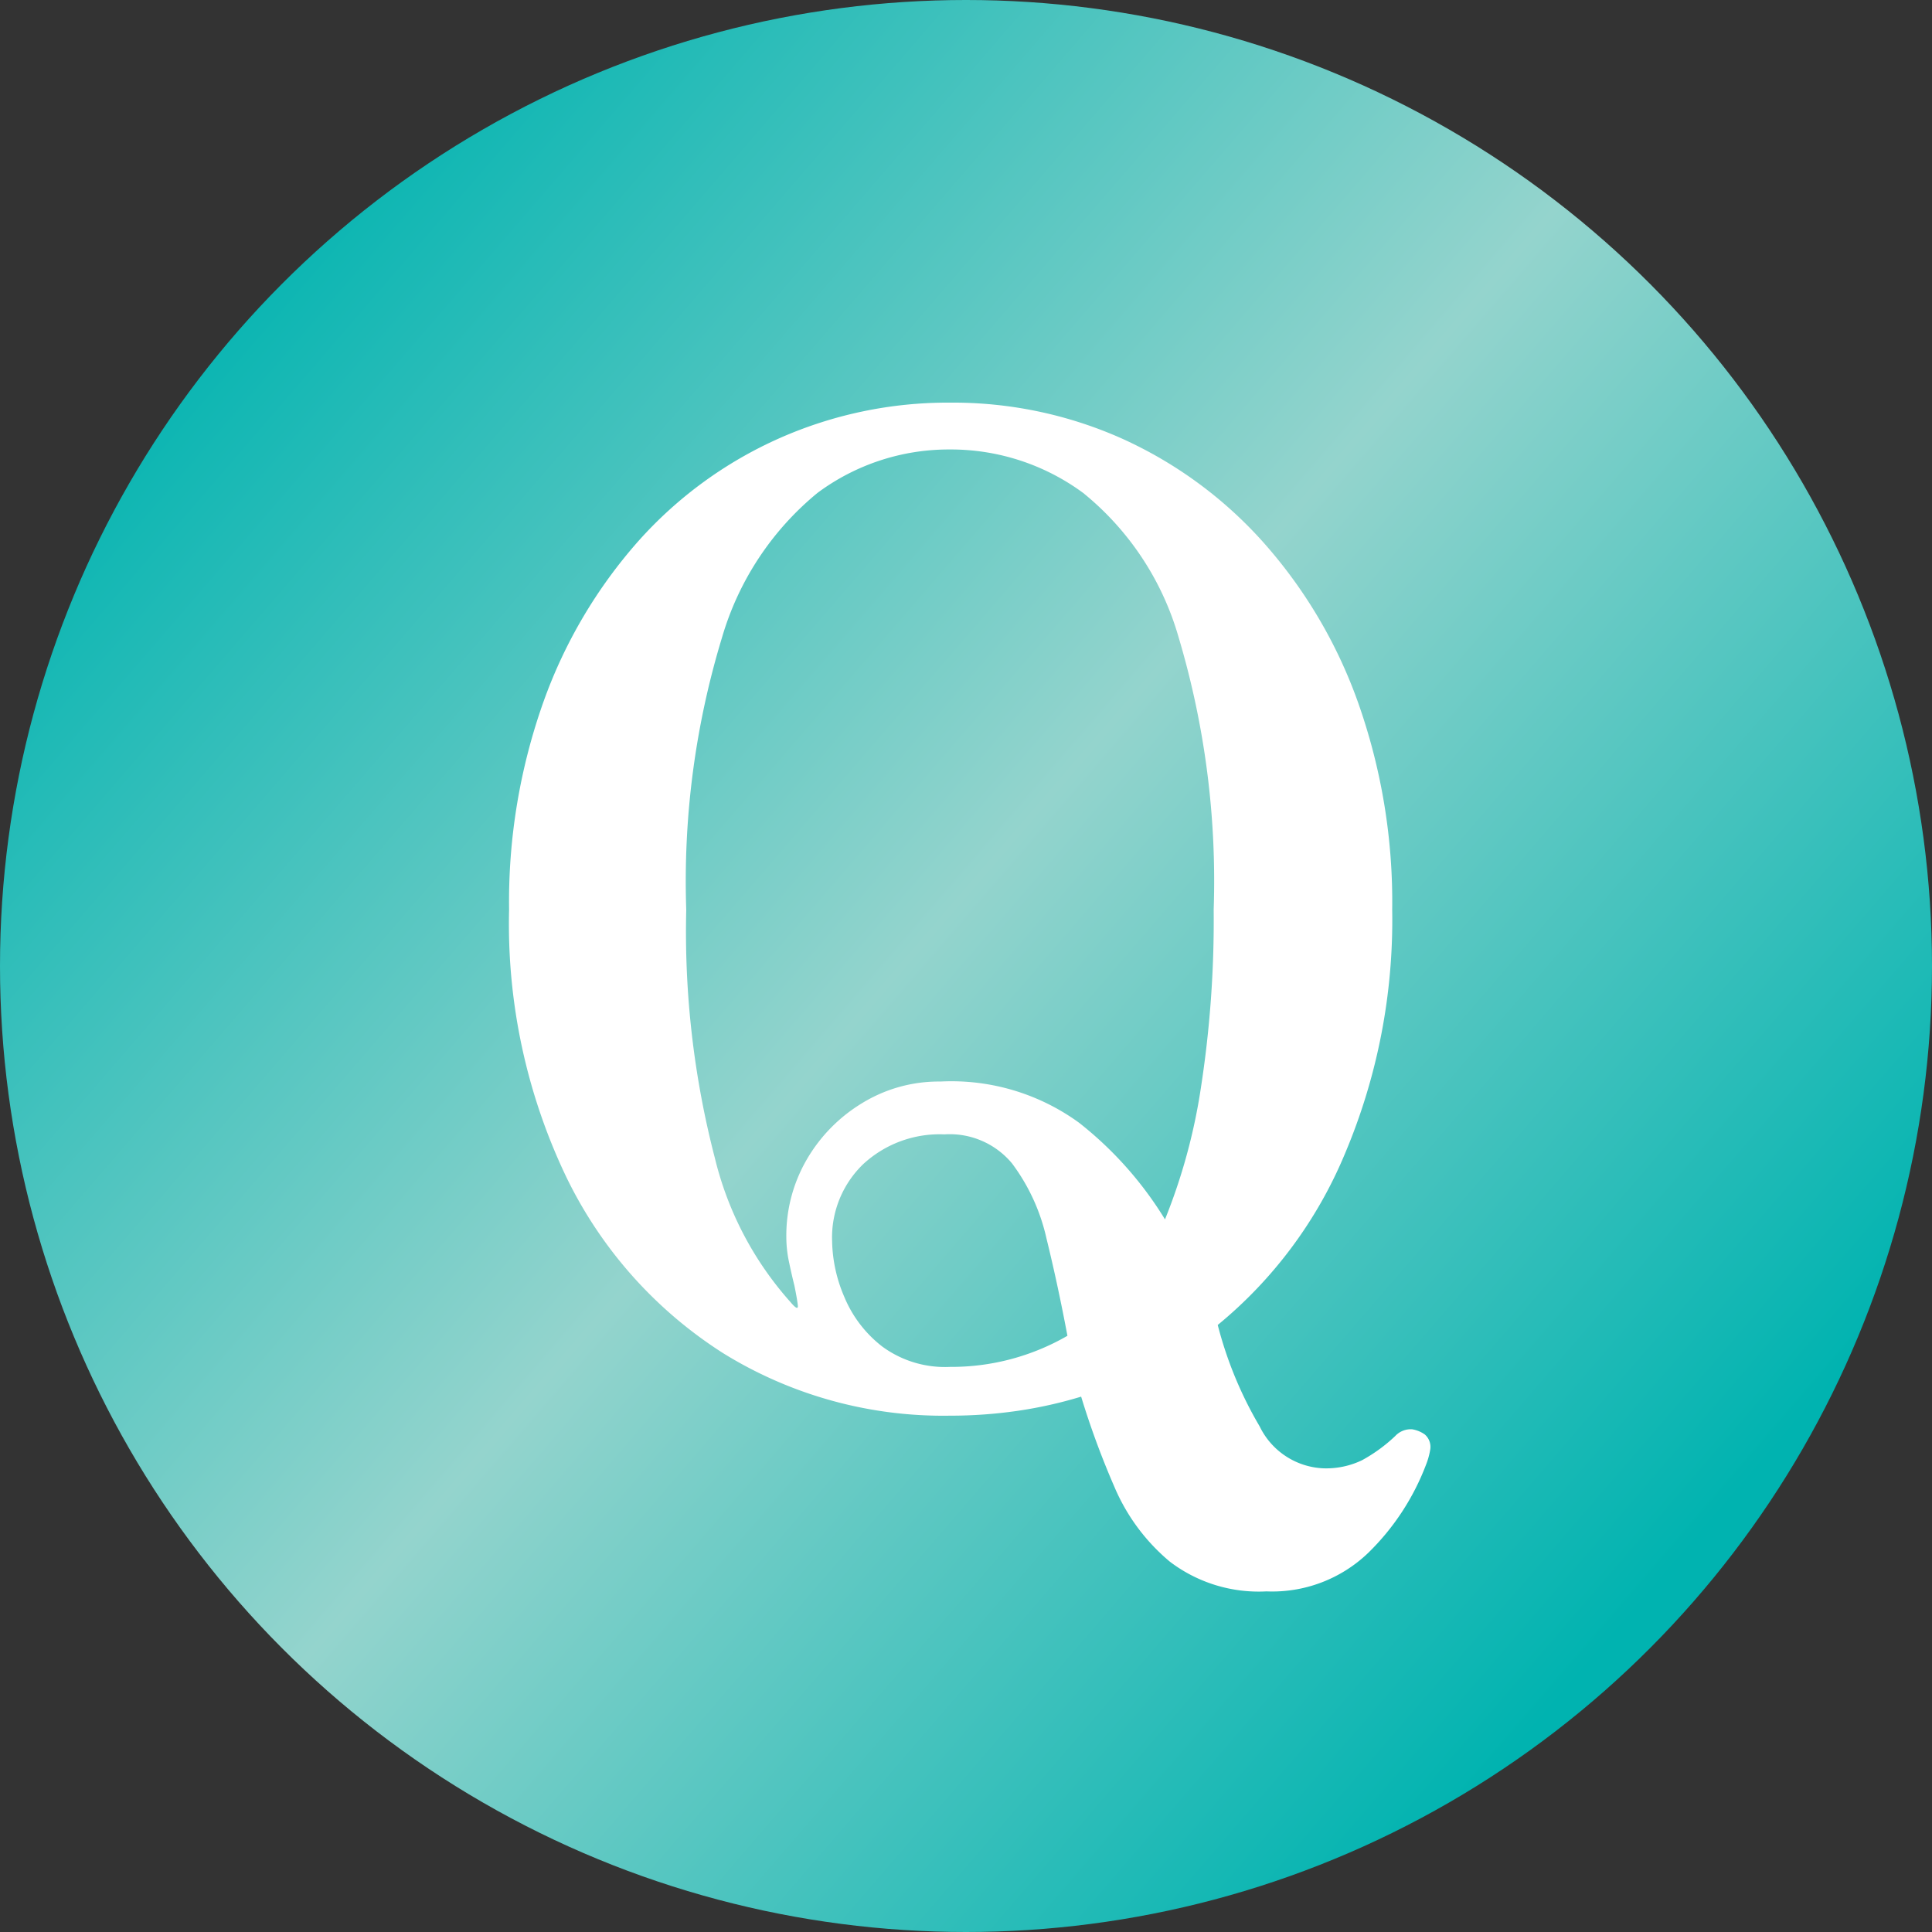
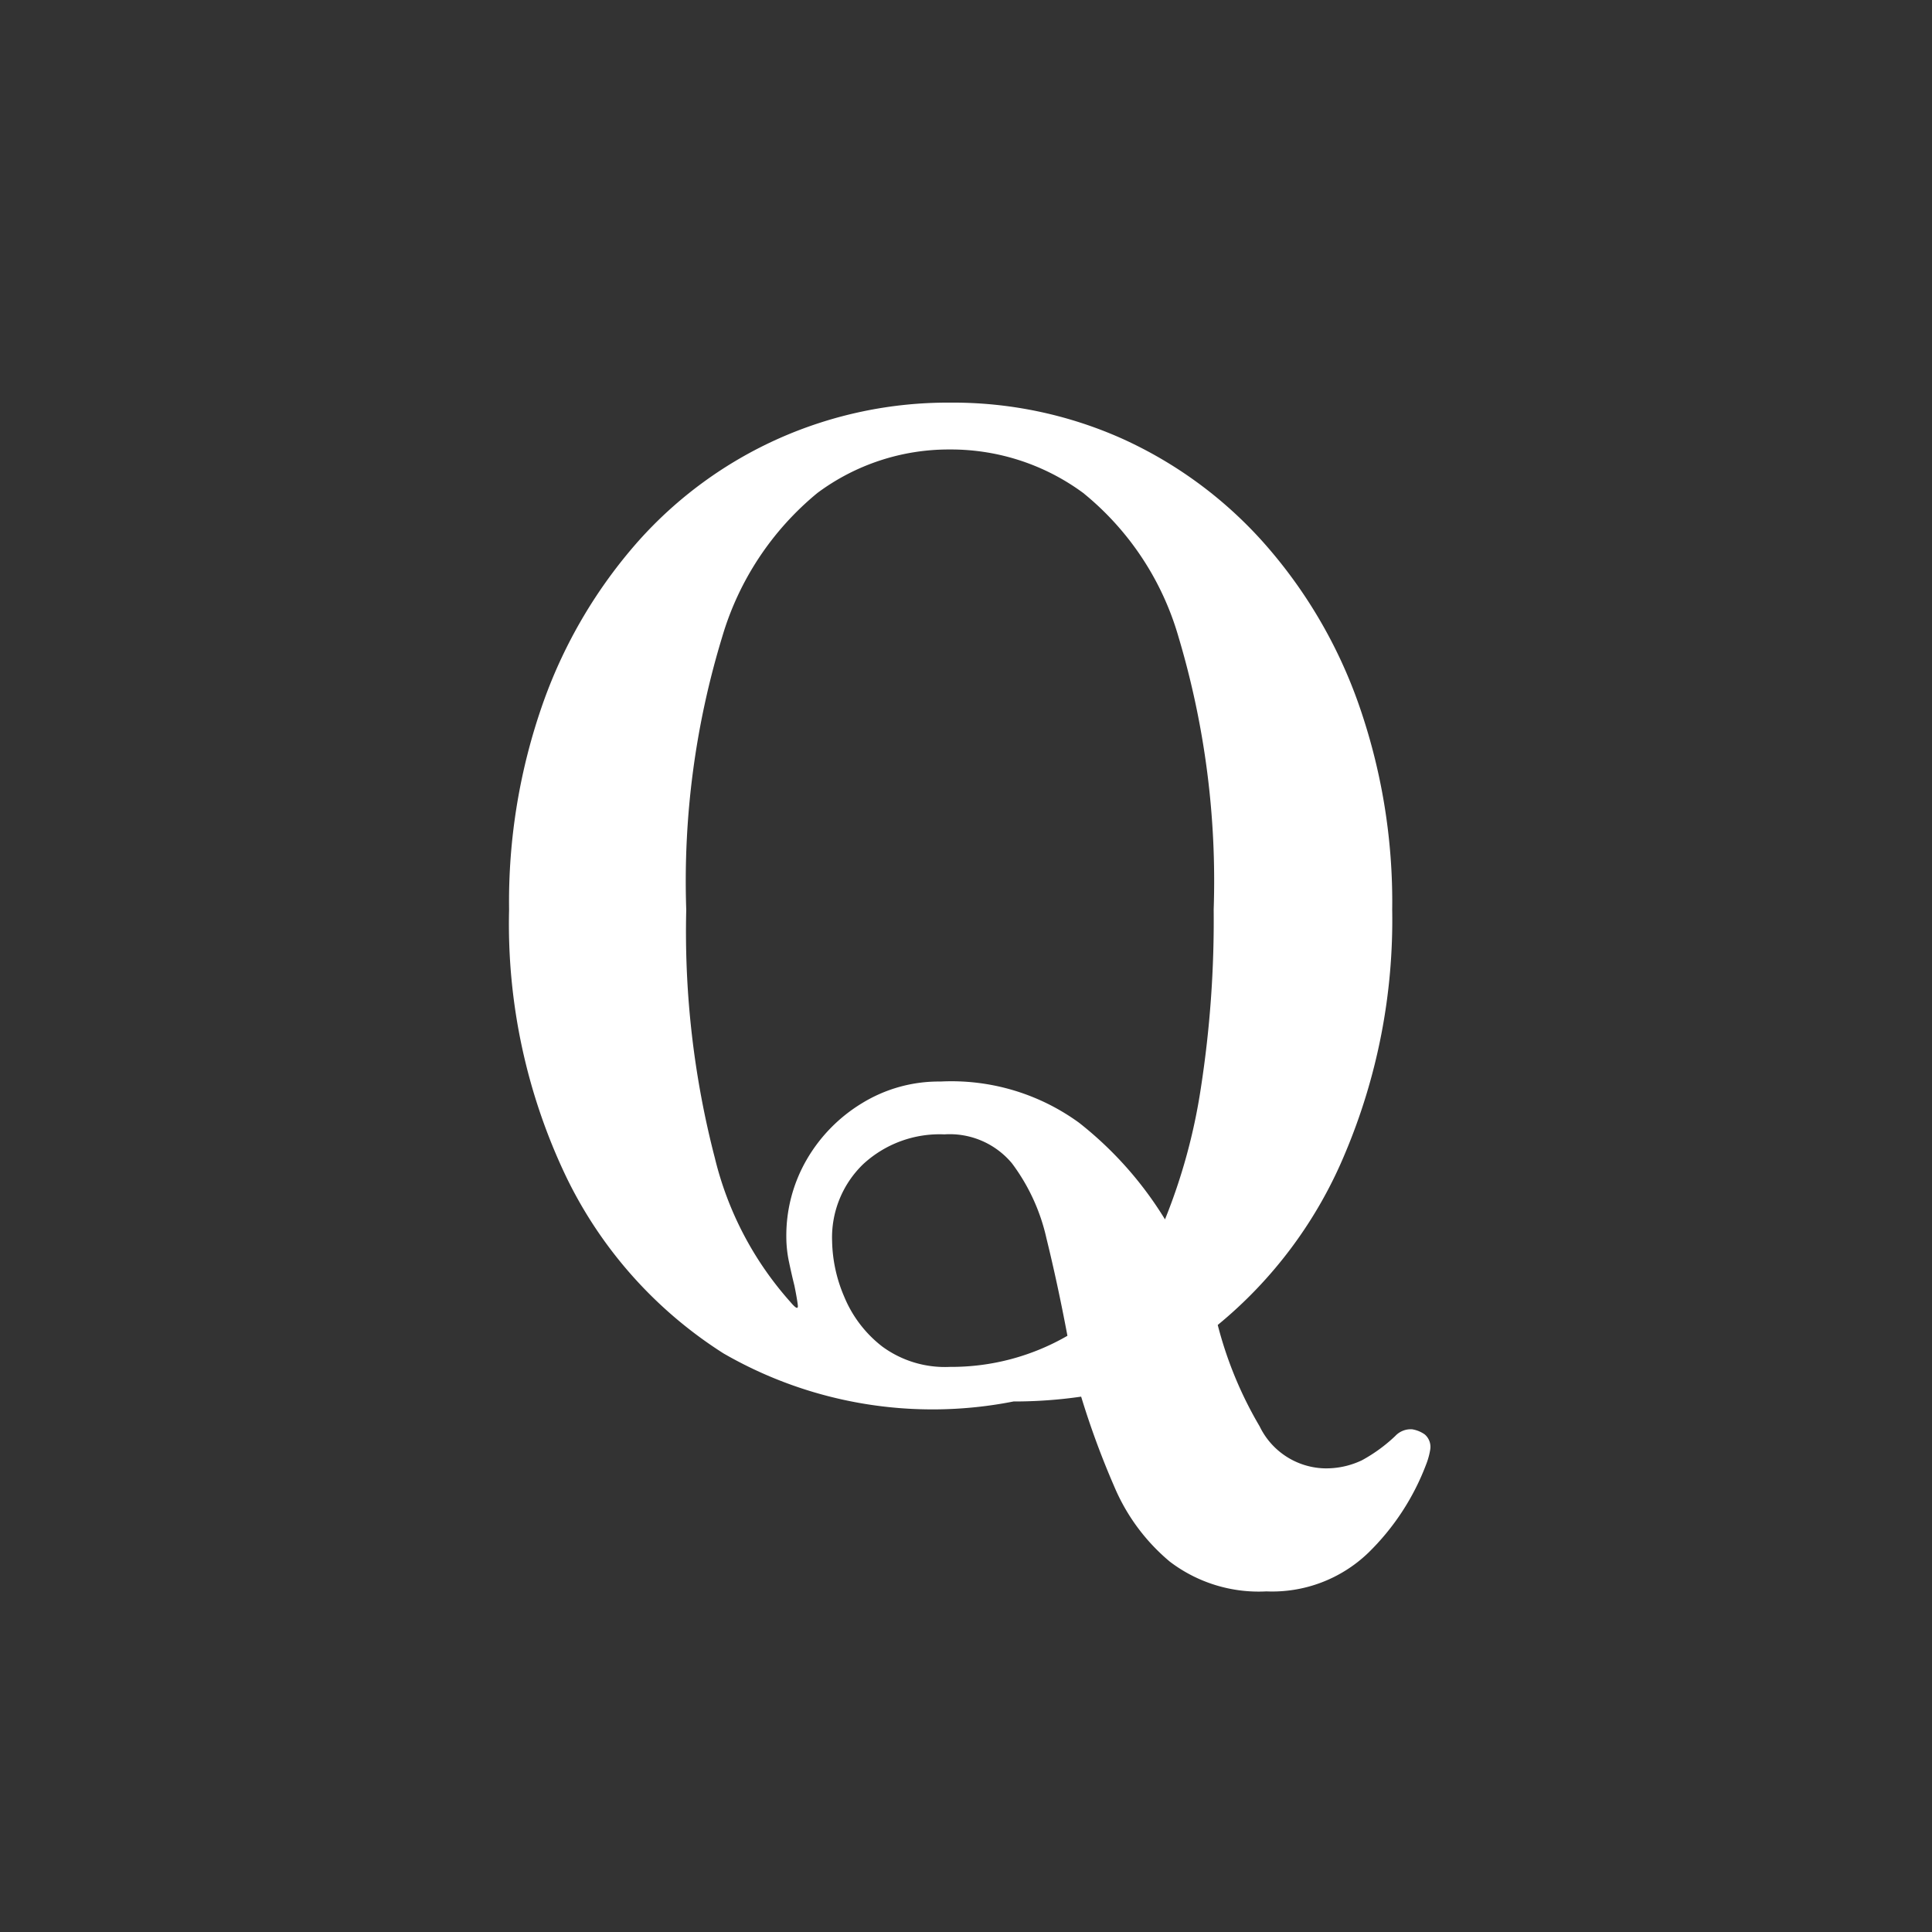
<svg xmlns="http://www.w3.org/2000/svg" width="40" height="40" viewBox="0 0 40 40">
  <rect x="0" y="0" width="40" height="40" fill="#333333" stroke="none" />
  <defs>
    <linearGradient id="linear-gradient" x1="0.155" y1="0.073" x2="0.925" y2="0.737" gradientUnits="objectBoundingBox">
      <stop offset="0" stop-color="#00b3b0" />
      <stop offset="0.507" stop-color="#94d4cd" />
      <stop offset="1" stop-color="#00b3b0" />
    </linearGradient>
  </defs>
  <g id="グループ_112675" data-name="グループ 112675" transform="translate(-20 -16500.227)">
-     <circle id="楕円形_38252" data-name="楕円形 38252" cx="20" cy="20" r="20" transform="translate(20 16500.227)" fill="url(#linear-gradient)" />
-     <path id="パス_107910" data-name="パス 107910" d="M17.22,3.948a3.037,3.037,0,0,1-2-.616A4.1,4.1,0,0,1,14.07,1.778a17.373,17.373,0,0,1-.686-1.862A8.948,8.948,0,0,1,12.068.21a9.7,9.7,0,0,1-1.4.1A8.655,8.655,0,0,1,5.978-.98,8.941,8.941,0,0,1,2.73-4.62a12.137,12.137,0,0,1-1.19-5.544,12.364,12.364,0,0,1,.714-4.312,10.178,10.178,0,0,1,1.96-3.318,8.567,8.567,0,0,1,2.912-2.128,8.608,8.608,0,0,1,3.542-.742,8.578,8.578,0,0,1,3.556.742,8.751,8.751,0,0,1,2.912,2.128,10.046,10.046,0,0,1,1.974,3.318,12.364,12.364,0,0,1,.714,4.312,12.424,12.424,0,0,1-.98,5.054,9.121,9.121,0,0,1-2.632,3.542,8.077,8.077,0,0,0,.868,2.1A1.538,1.538,0,0,0,18.4,1.4a1.712,1.712,0,0,0,.8-.168,3.272,3.272,0,0,0,.686-.5.439.439,0,0,1,.35-.14A.621.621,0,0,1,20.5.7a.341.341,0,0,1,.112.308,1.485,1.485,0,0,1-.084.308,5.056,5.056,0,0,1-1.2,1.834A2.869,2.869,0,0,1,17.22,3.948ZM7.364-2.044q.168.2.154.07t-.07-.406q-.056-.224-.112-.49a2.511,2.511,0,0,1-.056-.518,3.137,3.137,0,0,1,.42-1.6A3.3,3.3,0,0,1,8.848-6.16a3.037,3.037,0,0,1,1.624-.448,4.491,4.491,0,0,1,2.87.854,7.561,7.561,0,0,1,1.778,2,12.063,12.063,0,0,0,.742-2.716,22.713,22.713,0,0,0,.266-3.7,17.64,17.64,0,0,0-.728-5.642,5.954,5.954,0,0,0-1.974-2.982,4.617,4.617,0,0,0-2.758-.9,4.556,4.556,0,0,0-2.744.9A6.076,6.076,0,0,0,5.95-15.806a17.33,17.33,0,0,0-.742,5.642A18.646,18.646,0,0,0,5.8-5.026,6.925,6.925,0,0,0,7.364-2.044ZM10.668-.7A4.8,4.8,0,0,0,13.1-1.344q-.2-1.064-.434-2.016a4.064,4.064,0,0,0-.714-1.554,1.677,1.677,0,0,0-1.4-.6,2.33,2.33,0,0,0-1.68.616,2.109,2.109,0,0,0-.644,1.6,3.046,3.046,0,0,0,.252,1.148A2.514,2.514,0,0,0,9.268-1.12,2.194,2.194,0,0,0,10.668-.7Z" transform="translate(29 16529.227)" fill="#fff" />
+     <path id="パス_107910" data-name="パス 107910" d="M17.22,3.948a3.037,3.037,0,0,1-2-.616A4.1,4.1,0,0,1,14.07,1.778a17.373,17.373,0,0,1-.686-1.862a9.7,9.7,0,0,1-1.4.1A8.655,8.655,0,0,1,5.978-.98,8.941,8.941,0,0,1,2.73-4.62a12.137,12.137,0,0,1-1.19-5.544,12.364,12.364,0,0,1,.714-4.312,10.178,10.178,0,0,1,1.96-3.318,8.567,8.567,0,0,1,2.912-2.128,8.608,8.608,0,0,1,3.542-.742,8.578,8.578,0,0,1,3.556.742,8.751,8.751,0,0,1,2.912,2.128,10.046,10.046,0,0,1,1.974,3.318,12.364,12.364,0,0,1,.714,4.312,12.424,12.424,0,0,1-.98,5.054,9.121,9.121,0,0,1-2.632,3.542,8.077,8.077,0,0,0,.868,2.1A1.538,1.538,0,0,0,18.4,1.4a1.712,1.712,0,0,0,.8-.168,3.272,3.272,0,0,0,.686-.5.439.439,0,0,1,.35-.14A.621.621,0,0,1,20.5.7a.341.341,0,0,1,.112.308,1.485,1.485,0,0,1-.084.308,5.056,5.056,0,0,1-1.2,1.834A2.869,2.869,0,0,1,17.22,3.948ZM7.364-2.044q.168.2.154.07t-.07-.406q-.056-.224-.112-.49a2.511,2.511,0,0,1-.056-.518,3.137,3.137,0,0,1,.42-1.6A3.3,3.3,0,0,1,8.848-6.16a3.037,3.037,0,0,1,1.624-.448,4.491,4.491,0,0,1,2.87.854,7.561,7.561,0,0,1,1.778,2,12.063,12.063,0,0,0,.742-2.716,22.713,22.713,0,0,0,.266-3.7,17.64,17.64,0,0,0-.728-5.642,5.954,5.954,0,0,0-1.974-2.982,4.617,4.617,0,0,0-2.758-.9,4.556,4.556,0,0,0-2.744.9A6.076,6.076,0,0,0,5.95-15.806a17.33,17.33,0,0,0-.742,5.642A18.646,18.646,0,0,0,5.8-5.026,6.925,6.925,0,0,0,7.364-2.044ZM10.668-.7A4.8,4.8,0,0,0,13.1-1.344q-.2-1.064-.434-2.016a4.064,4.064,0,0,0-.714-1.554,1.677,1.677,0,0,0-1.4-.6,2.33,2.33,0,0,0-1.68.616,2.109,2.109,0,0,0-.644,1.6,3.046,3.046,0,0,0,.252,1.148A2.514,2.514,0,0,0,9.268-1.12,2.194,2.194,0,0,0,10.668-.7Z" transform="translate(29 16529.227)" fill="#fff" />
  </g>
</svg>